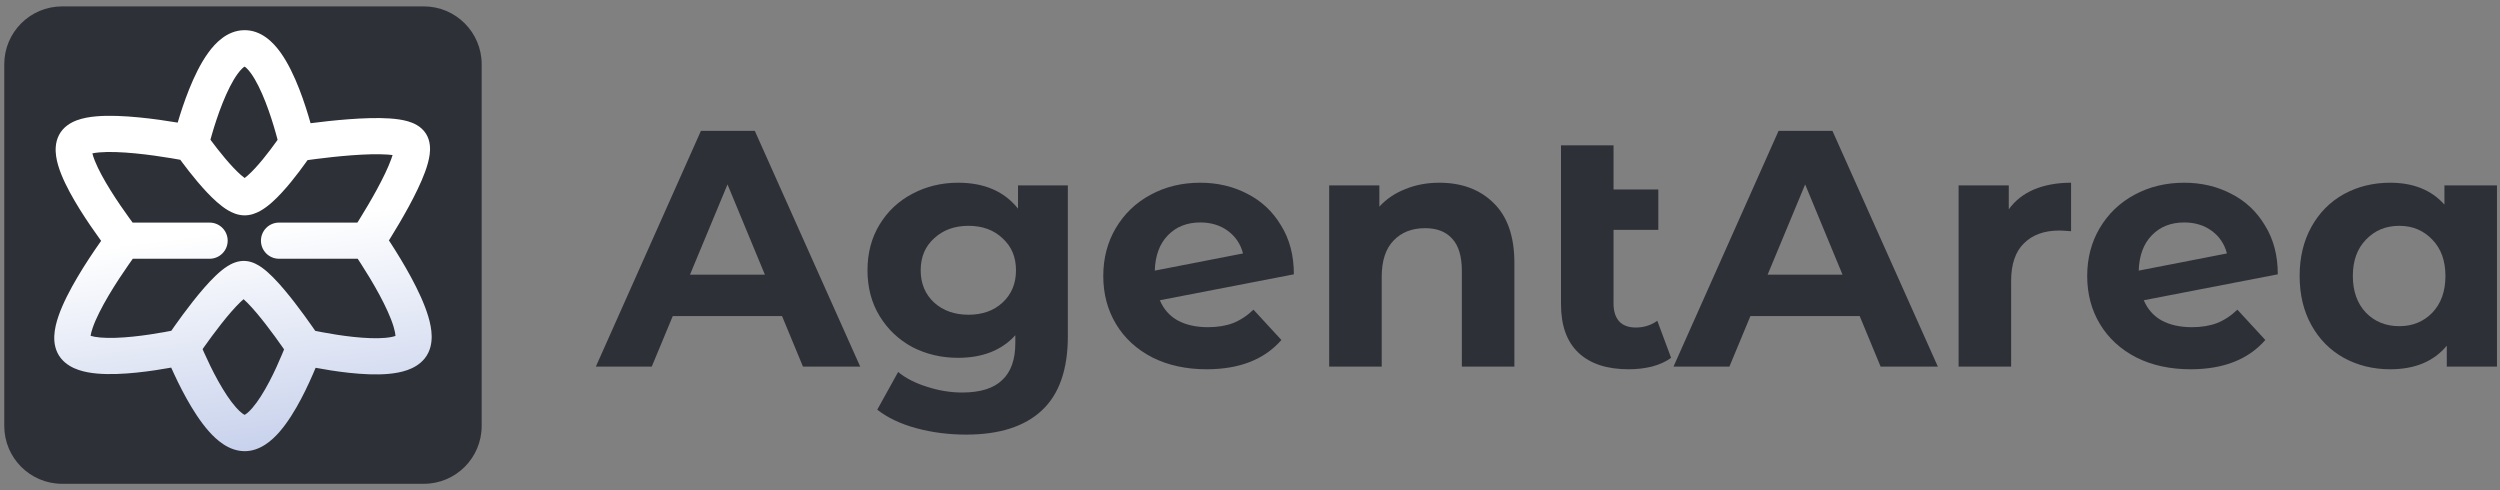
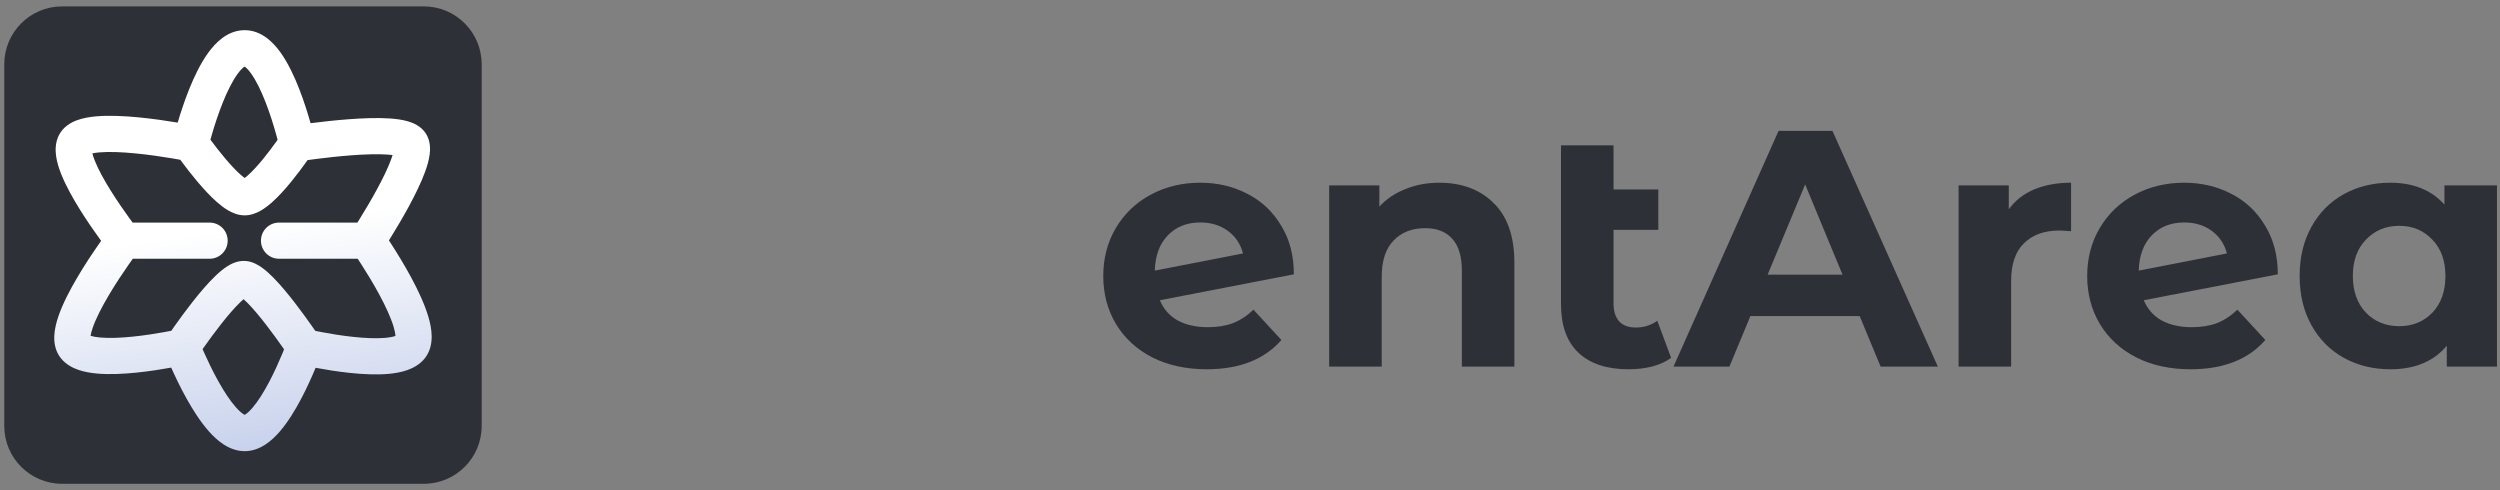
<svg xmlns="http://www.w3.org/2000/svg" width="1173" height="230" viewBox="0 0 1173 230" fill="none">
  <rect x="0" y="0" width="1173" height="230" fill="#808080" stroke="none" />
  <path d="M2 30.151C2 15.156 14.156 3 29.151 3H198.848C213.844 3 226 15.156 226 30.151V199.848C226 214.844 213.844 227 198.848 227H29.151C14.156 227 2 214.844 2 199.848V30.151Z" fill="#2E3037" />
  <path fill-rule="evenodd" clip-rule="evenodd" d="M41.578 72.521C41.578 72.521 41.597 72.507 41.645 72.483C41.603 72.51 41.578 72.521 41.578 72.521ZM43.34 71.962C44.163 71.784 45.237 71.618 46.59 71.499C51.141 71.099 57.159 71.353 63.458 71.961C69.668 72.562 75.773 73.468 80.354 74.23C81.998 74.504 83.436 74.758 84.601 74.97C84.888 75.362 85.2 75.786 85.536 76.237C87.346 78.668 89.865 81.945 92.664 85.261C95.427 88.533 98.636 92.05 101.818 94.843C103.407 96.236 105.171 97.613 107.023 98.697C108.746 99.707 111.283 100.907 114.264 101.037C117.483 101.177 120.223 100.001 122.038 98.999C123.977 97.929 125.791 96.532 127.387 95.134C130.589 92.329 133.784 88.745 136.509 85.42C139.276 82.045 141.759 78.691 143.538 76.2C143.808 75.823 144.062 75.464 144.299 75.127C145.386 74.975 146.686 74.799 148.15 74.61C152.686 74.025 158.74 73.33 164.902 72.868C171.135 72.401 177.171 72.198 181.782 72.514C182.701 72.577 183.505 72.657 184.201 72.748C184.025 73.331 183.808 73.988 183.541 74.721C182.071 78.766 179.612 83.8 176.838 88.905C174.097 93.948 171.195 98.793 168.964 102.397C168.508 103.135 168.08 103.818 167.69 104.439H130.923C126.237 104.439 122.438 108.237 122.438 112.923C122.438 117.61 126.237 121.408 130.923 121.408H167.829C168.323 122.156 168.878 123.002 169.477 123.931C171.925 127.73 175.077 132.845 177.971 138.207C180.908 143.651 183.381 148.988 184.678 153.307C185.257 155.238 185.507 156.66 185.563 157.611C185.534 157.621 185.504 157.632 185.473 157.643C184.472 157.998 182.944 158.324 180.831 158.517C176.602 158.904 171.248 158.66 165.723 158.068C160.273 157.485 155.006 156.604 151.076 155.861C149.88 155.635 148.815 155.423 147.914 155.238C147.472 154.595 146.963 153.862 146.4 153.058C144.295 150.052 141.39 146.011 138.226 141.923C135.093 137.877 131.562 133.598 128.215 130.215C126.551 128.533 124.754 126.89 122.932 125.583C121.366 124.46 118.682 122.76 115.4 122.462C111.565 122.113 108.384 123.853 106.705 124.913C104.714 126.169 102.787 127.82 101.049 129.486C97.542 132.848 93.844 137.215 90.579 141.351C87.273 145.537 84.232 149.718 82.028 152.834C81.407 153.711 80.851 154.507 80.371 155.2C79.462 155.379 78.388 155.583 77.181 155.802C73.213 156.521 67.895 157.373 62.391 157.938C56.814 158.51 51.391 158.748 47.097 158.371C45.055 158.192 43.538 157.895 42.504 157.563C42.634 156.673 42.934 155.422 43.501 153.782C44.992 149.466 47.744 144.103 50.984 138.624C54.175 133.228 57.627 128.071 60.302 124.239C61.04 123.182 61.715 122.23 62.305 121.408H98.341C103.027 121.408 106.826 117.61 106.826 112.924C106.826 108.237 103.027 104.439 98.341 104.439L62.223 104.439C61.735 103.78 61.189 103.036 60.598 102.219C58.133 98.817 54.929 94.219 51.9 89.36C48.832 84.437 46.129 79.536 44.506 75.474C43.938 74.051 43.563 72.882 43.34 71.962ZM47.457 113.003C47.262 112.735 47.06 112.459 46.855 112.174C44.251 108.579 40.803 103.639 37.498 98.335C34.233 93.095 30.92 87.207 28.748 81.771C27.665 79.061 26.738 76.153 26.331 73.298C25.944 70.577 25.882 66.898 27.652 63.42C29.685 59.424 33.343 57.453 36.042 56.446C38.884 55.385 42.072 54.861 45.103 54.595C51.211 54.057 58.451 54.429 65.091 55.07C71.82 55.721 78.336 56.691 83.142 57.491C83.219 57.504 83.296 57.517 83.372 57.53C84.629 53.262 86.441 47.627 88.726 41.927C91.053 36.122 94.04 29.812 97.677 24.787C100.977 20.226 106.516 14.347 114.435 14.162C122.597 13.973 128.263 19.967 131.541 24.509C135.167 29.536 138.116 35.898 140.397 41.745C142.692 47.627 144.492 53.459 145.718 57.813C145.805 57.802 145.893 57.791 145.981 57.78C150.693 57.172 157.069 56.438 163.634 55.946C170.129 55.459 177.117 55.185 182.942 55.584C185.826 55.782 188.799 56.166 191.422 56.934C193.643 57.584 197.567 59.044 199.895 62.782C202.087 66.302 201.898 70.212 201.595 72.523C201.249 75.162 200.432 77.926 199.49 80.519C197.588 85.75 194.658 91.653 191.748 97.008C188.803 102.426 185.724 107.563 183.394 111.328C183.074 111.844 182.769 112.335 182.478 112.799C182.873 113.399 183.295 114.048 183.74 114.738C186.33 118.756 189.732 124.269 192.905 130.149C196.034 135.948 199.141 142.468 200.93 148.426C201.822 151.395 202.507 154.612 202.543 157.748C202.578 160.826 201.99 164.746 199.34 168.087C197.016 171.018 193.884 172.665 191.143 173.637C188.348 174.628 185.307 175.148 182.377 175.416C176.52 175.952 169.889 175.581 163.917 174.942C157.948 174.303 152.276 173.355 148.087 172.567C146.449 176.51 144.113 181.782 141.313 187.093C138.521 192.39 135.068 198.11 131.165 202.601C127.668 206.624 121.928 211.872 114.42 211.685C107.201 211.504 101.566 206.403 97.996 202.379C94.03 197.907 90.457 192.258 87.534 187.01C84.573 181.692 82.084 176.432 80.346 172.531C80.338 172.514 80.33 172.496 80.322 172.479C80.283 172.486 80.245 172.493 80.206 172.5C75.975 173.266 70.2 174.195 64.122 174.819C58.117 175.435 51.47 175.79 45.614 175.276C42.686 175.019 39.656 174.521 36.878 173.575C34.169 172.652 31.017 171.072 28.657 168.2C25.824 164.752 25.338 160.656 25.475 157.566C25.616 154.41 26.443 151.187 27.462 148.238C29.511 142.309 32.944 135.792 36.377 129.987C39.859 124.098 43.568 118.564 46.386 114.526C46.759 113.993 47.117 113.484 47.457 113.003ZM95.051 163.815C95.293 164.374 95.558 164.979 95.846 165.623C97.459 169.242 99.722 174.016 102.36 178.753C105.037 183.559 107.913 187.986 110.692 191.118C112.976 193.694 114.345 194.433 114.774 194.642C115.156 194.447 116.352 193.775 118.357 191.469C121.008 188.419 123.749 184.021 126.302 179.179C128.813 174.416 130.951 169.591 132.471 165.924C132.769 165.205 133.042 164.535 133.287 163.921C133.04 163.565 132.777 163.188 132.5 162.792C130.49 159.922 127.752 156.115 124.808 152.312C121.831 148.467 118.787 144.813 116.152 142.151C115.451 141.442 114.828 140.855 114.288 140.38C113.852 140.75 113.353 141.198 112.793 141.735C110.128 144.29 106.996 147.941 103.898 151.866C100.839 155.74 97.984 159.663 95.882 162.634C95.589 163.048 95.312 163.442 95.051 163.815ZM116.142 139.054C116.14 139.058 116.092 139.084 116.001 139.121C116.097 139.068 116.143 139.05 116.142 139.054ZM112.557 139.055C112.513 139.035 112.49 139.021 112.49 139.021C112.49 139.021 112.512 139.029 112.557 139.055ZM130.251 65.602C130.018 64.712 129.74 63.681 129.42 62.542C128.282 58.491 126.638 53.166 124.588 47.913C122.5 42.561 120.166 37.747 117.779 34.438C116.216 32.273 115.194 31.507 114.766 31.245C114.314 31.511 113.172 32.321 111.425 34.735C108.984 38.108 106.605 42.932 104.478 48.24C102.386 53.458 100.701 58.724 99.533 62.722C99.229 63.764 98.962 64.712 98.733 65.544C98.868 65.726 99.007 65.913 99.15 66.107C100.831 68.365 103.127 71.348 105.63 74.313C108.17 77.321 110.752 80.106 113.011 82.087C113.703 82.695 114.296 83.165 114.787 83.519C115.183 83.228 115.657 82.85 116.205 82.369C118.38 80.463 120.892 77.703 123.385 74.662C125.837 71.671 128.084 68.639 129.73 66.335C129.912 66.081 130.086 65.836 130.251 65.602ZM113.581 84.267C113.581 84.267 113.604 84.256 113.647 84.24C113.602 84.261 113.581 84.267 113.581 84.267ZM115.955 84.243C115.983 84.253 115.997 84.26 115.997 84.26C115.997 84.26 115.983 84.256 115.955 84.243ZM42.435 158.744C42.435 158.744 42.432 158.73 42.429 158.699C42.434 158.728 42.435 158.744 42.435 158.744ZM185.544 158.485C185.544 158.485 185.545 158.473 185.551 158.451C185.547 158.475 185.544 158.485 185.544 158.485ZM187.211 73.423C187.207 73.425 187.154 73.405 187.066 73.356C187.172 73.397 187.216 73.421 187.211 73.423ZM184.808 69.91C184.801 69.828 184.803 69.783 184.806 69.78C184.808 69.778 184.812 69.819 184.808 69.91ZM43.078 70.23C43.078 70.21 43.08 70.201 43.08 70.201C43.08 70.201 43.08 70.211 43.078 70.23Z" fill="url(#paint0_linear_85_220)" />
  <path d="M1171.58 86.996V172H1148.03V162.204C1141.92 169.577 1133.08 173.264 1121.49 173.264C1113.48 173.264 1106.22 171.473 1099.69 167.892C1093.26 164.311 1088.2 159.202 1084.52 152.566C1080.83 145.93 1078.99 138.241 1078.99 129.498C1078.99 120.755 1080.83 113.066 1084.52 106.43C1088.2 99.794 1093.26 94.685 1099.69 91.104C1106.22 87.523 1113.48 85.732 1121.49 85.732C1132.34 85.732 1140.82 89.155 1146.93 96.002V86.996H1171.58ZM1125.76 153.04C1131.97 153.04 1137.13 150.933 1141.24 146.72C1145.35 142.401 1147.4 136.661 1147.4 129.498C1147.4 122.335 1145.35 116.647 1141.24 112.434C1137.13 108.115 1131.97 105.956 1125.76 105.956C1119.44 105.956 1114.22 108.115 1110.11 112.434C1106.01 116.647 1103.95 122.335 1103.95 129.498C1103.95 136.661 1106.01 142.401 1110.11 146.72C1114.22 150.933 1119.44 153.04 1125.76 153.04Z" fill="#2E3037" />
  <path d="M1028.45 153.514C1032.87 153.514 1036.77 152.882 1040.14 151.618C1043.62 150.249 1046.83 148.142 1049.78 145.298L1062.89 159.518C1054.89 168.682 1043.2 173.264 1027.82 173.264C1018.23 173.264 1009.75 171.421 1002.38 167.734C995.007 163.942 989.319 158.728 985.316 152.092C981.313 145.456 979.312 137.925 979.312 129.498C979.312 121.177 981.261 113.698 985.158 107.062C989.161 100.321 994.585 95.107 1001.43 91.42C1008.38 87.628 1016.18 85.732 1024.82 85.732C1032.93 85.732 1040.3 87.47 1046.94 90.946C1053.57 94.317 1058.84 99.267 1062.74 105.798C1066.74 112.223 1068.74 119.86 1068.74 128.708L1005.86 140.874C1007.65 145.087 1010.44 148.247 1014.23 150.354C1018.13 152.461 1022.87 153.514 1028.45 153.514ZM1024.82 104.376C1018.6 104.376 1013.55 106.377 1009.65 110.38C1005.75 114.383 1003.7 119.913 1003.49 126.97L1044.88 118.912C1043.72 114.488 1041.35 110.959 1037.77 108.326C1034.19 105.693 1029.87 104.376 1024.82 104.376Z" fill="#2E3037" />
  <path d="M942.518 98.214C945.467 94.106 949.417 90.999 954.368 88.892C959.424 86.785 965.217 85.732 971.748 85.732V108.484C969.009 108.273 967.166 108.168 966.218 108.168C959.16 108.168 953.63 110.169 949.628 114.172C945.625 118.069 943.624 123.968 943.624 131.868V172H918.976V86.996H942.518V98.214Z" fill="#2E3037" />
  <path d="M785.209 172L834.505 61.4H859.785L909.239 172H882.379L841.931 74.356H852.043L811.437 172H785.209ZM809.857 148.3L816.651 128.866H873.531L880.483 148.3H809.857Z" fill="#2E3037" />
  <path d="M784.086 167.892C781.663 169.683 778.661 171.052 775.08 172C771.604 172.843 767.97 173.264 764.178 173.264C753.96 173.264 746.113 170.683 740.636 165.522C735.158 160.361 732.42 152.777 732.42 142.77V68.194H757.068V88.892H778.082V107.852H757.068V142.454C757.068 146.035 757.963 148.827 759.754 150.828C761.544 152.724 764.125 153.672 767.496 153.672C771.288 153.672 774.658 152.619 777.608 150.512L784.086 167.892Z" fill="#2E3037" />
  <path d="M675.317 85.732C685.851 85.732 694.33 88.892 700.755 95.212C707.286 101.532 710.551 110.907 710.551 123.336V172H685.903V127.128C685.903 120.387 684.429 115.383 681.479 112.118C678.53 108.747 674.264 107.062 668.681 107.062C662.467 107.062 657.516 109.011 653.829 112.908C650.143 116.7 648.299 122.388 648.299 129.972V172H623.651V86.996H647.193V96.95C650.459 93.369 654.514 90.63 659.359 88.734C664.205 86.733 669.524 85.732 675.317 85.732Z" fill="#2E3037" />
  <path d="M566.794 153.514C571.218 153.514 575.115 152.882 578.486 151.618C581.962 150.249 585.174 148.142 588.124 145.298L601.238 159.518C593.232 168.682 581.54 173.264 566.162 173.264C556.576 173.264 548.097 171.421 540.724 167.734C533.35 163.942 527.662 158.728 523.66 152.092C519.657 145.456 517.656 137.925 517.656 129.498C517.656 121.177 519.604 113.698 523.502 107.062C527.504 100.321 532.929 95.107 539.776 91.42C546.728 87.628 554.522 85.732 563.16 85.732C571.27 85.732 578.644 87.47 585.28 90.946C591.916 94.317 597.182 99.267 601.08 105.798C605.082 112.223 607.084 119.86 607.084 128.708L544.2 140.874C545.99 145.087 548.782 148.247 552.574 150.354C556.471 152.461 561.211 153.514 566.794 153.514ZM563.16 104.376C556.945 104.376 551.889 106.377 547.992 110.38C544.094 114.383 542.04 119.913 541.83 126.97L583.226 118.912C582.067 114.488 579.697 110.959 576.116 108.326C572.534 105.693 568.216 104.376 563.16 104.376Z" fill="#2E3037" />
-   <path d="M501.035 86.996V157.78C501.035 173.369 496.979 184.956 488.869 192.54C480.758 200.124 468.908 203.916 453.319 203.916C445.103 203.916 437.308 202.915 429.935 200.914C422.561 198.913 416.452 196.016 411.607 192.224L421.403 174.528C424.984 177.477 429.513 179.795 434.991 181.48C440.468 183.271 445.945 184.166 451.423 184.166C459.955 184.166 466.222 182.217 470.225 178.32C474.333 174.528 476.387 168.735 476.387 160.94V157.306C469.961 164.363 461.008 167.892 449.527 167.892C441.732 167.892 434.569 166.207 428.039 162.836C421.613 159.36 416.505 154.515 412.713 148.3C408.921 142.085 407.025 134.923 407.025 126.812C407.025 118.701 408.921 111.539 412.713 105.324C416.505 99.109 421.613 94.317 428.039 90.946C434.569 87.47 441.732 85.732 449.527 85.732C461.851 85.732 471.225 89.787 477.651 97.898V86.996H501.035ZM454.425 147.668C460.955 147.668 466.275 145.772 470.383 141.98C474.596 138.083 476.703 133.027 476.703 126.812C476.703 120.597 474.596 115.594 470.383 111.802C466.275 107.905 460.955 105.956 454.425 105.956C447.894 105.956 442.522 107.905 438.309 111.802C434.095 115.594 431.989 120.597 431.989 126.812C431.989 133.027 434.095 138.083 438.309 141.98C442.522 145.772 447.894 147.668 454.425 147.668Z" fill="#2E3037" />
-   <path d="M279.578 172L328.874 61.4H354.154L403.608 172H376.748L336.3 74.356H346.412L305.806 172H279.578ZM304.226 148.3L311.02 128.866H367.9L374.852 148.3H304.226Z" fill="#2E3037" />
  <defs>
    <linearGradient id="paint0_linear_85_220" x1="439.705" y1="62.055" x2="461.704" y2="221.447" gradientUnits="userSpaceOnUse">
      <stop stop-color="white" />
      <stop offset="1" stop-color="#AAB9E2" />
    </linearGradient>
  </defs>
</svg>